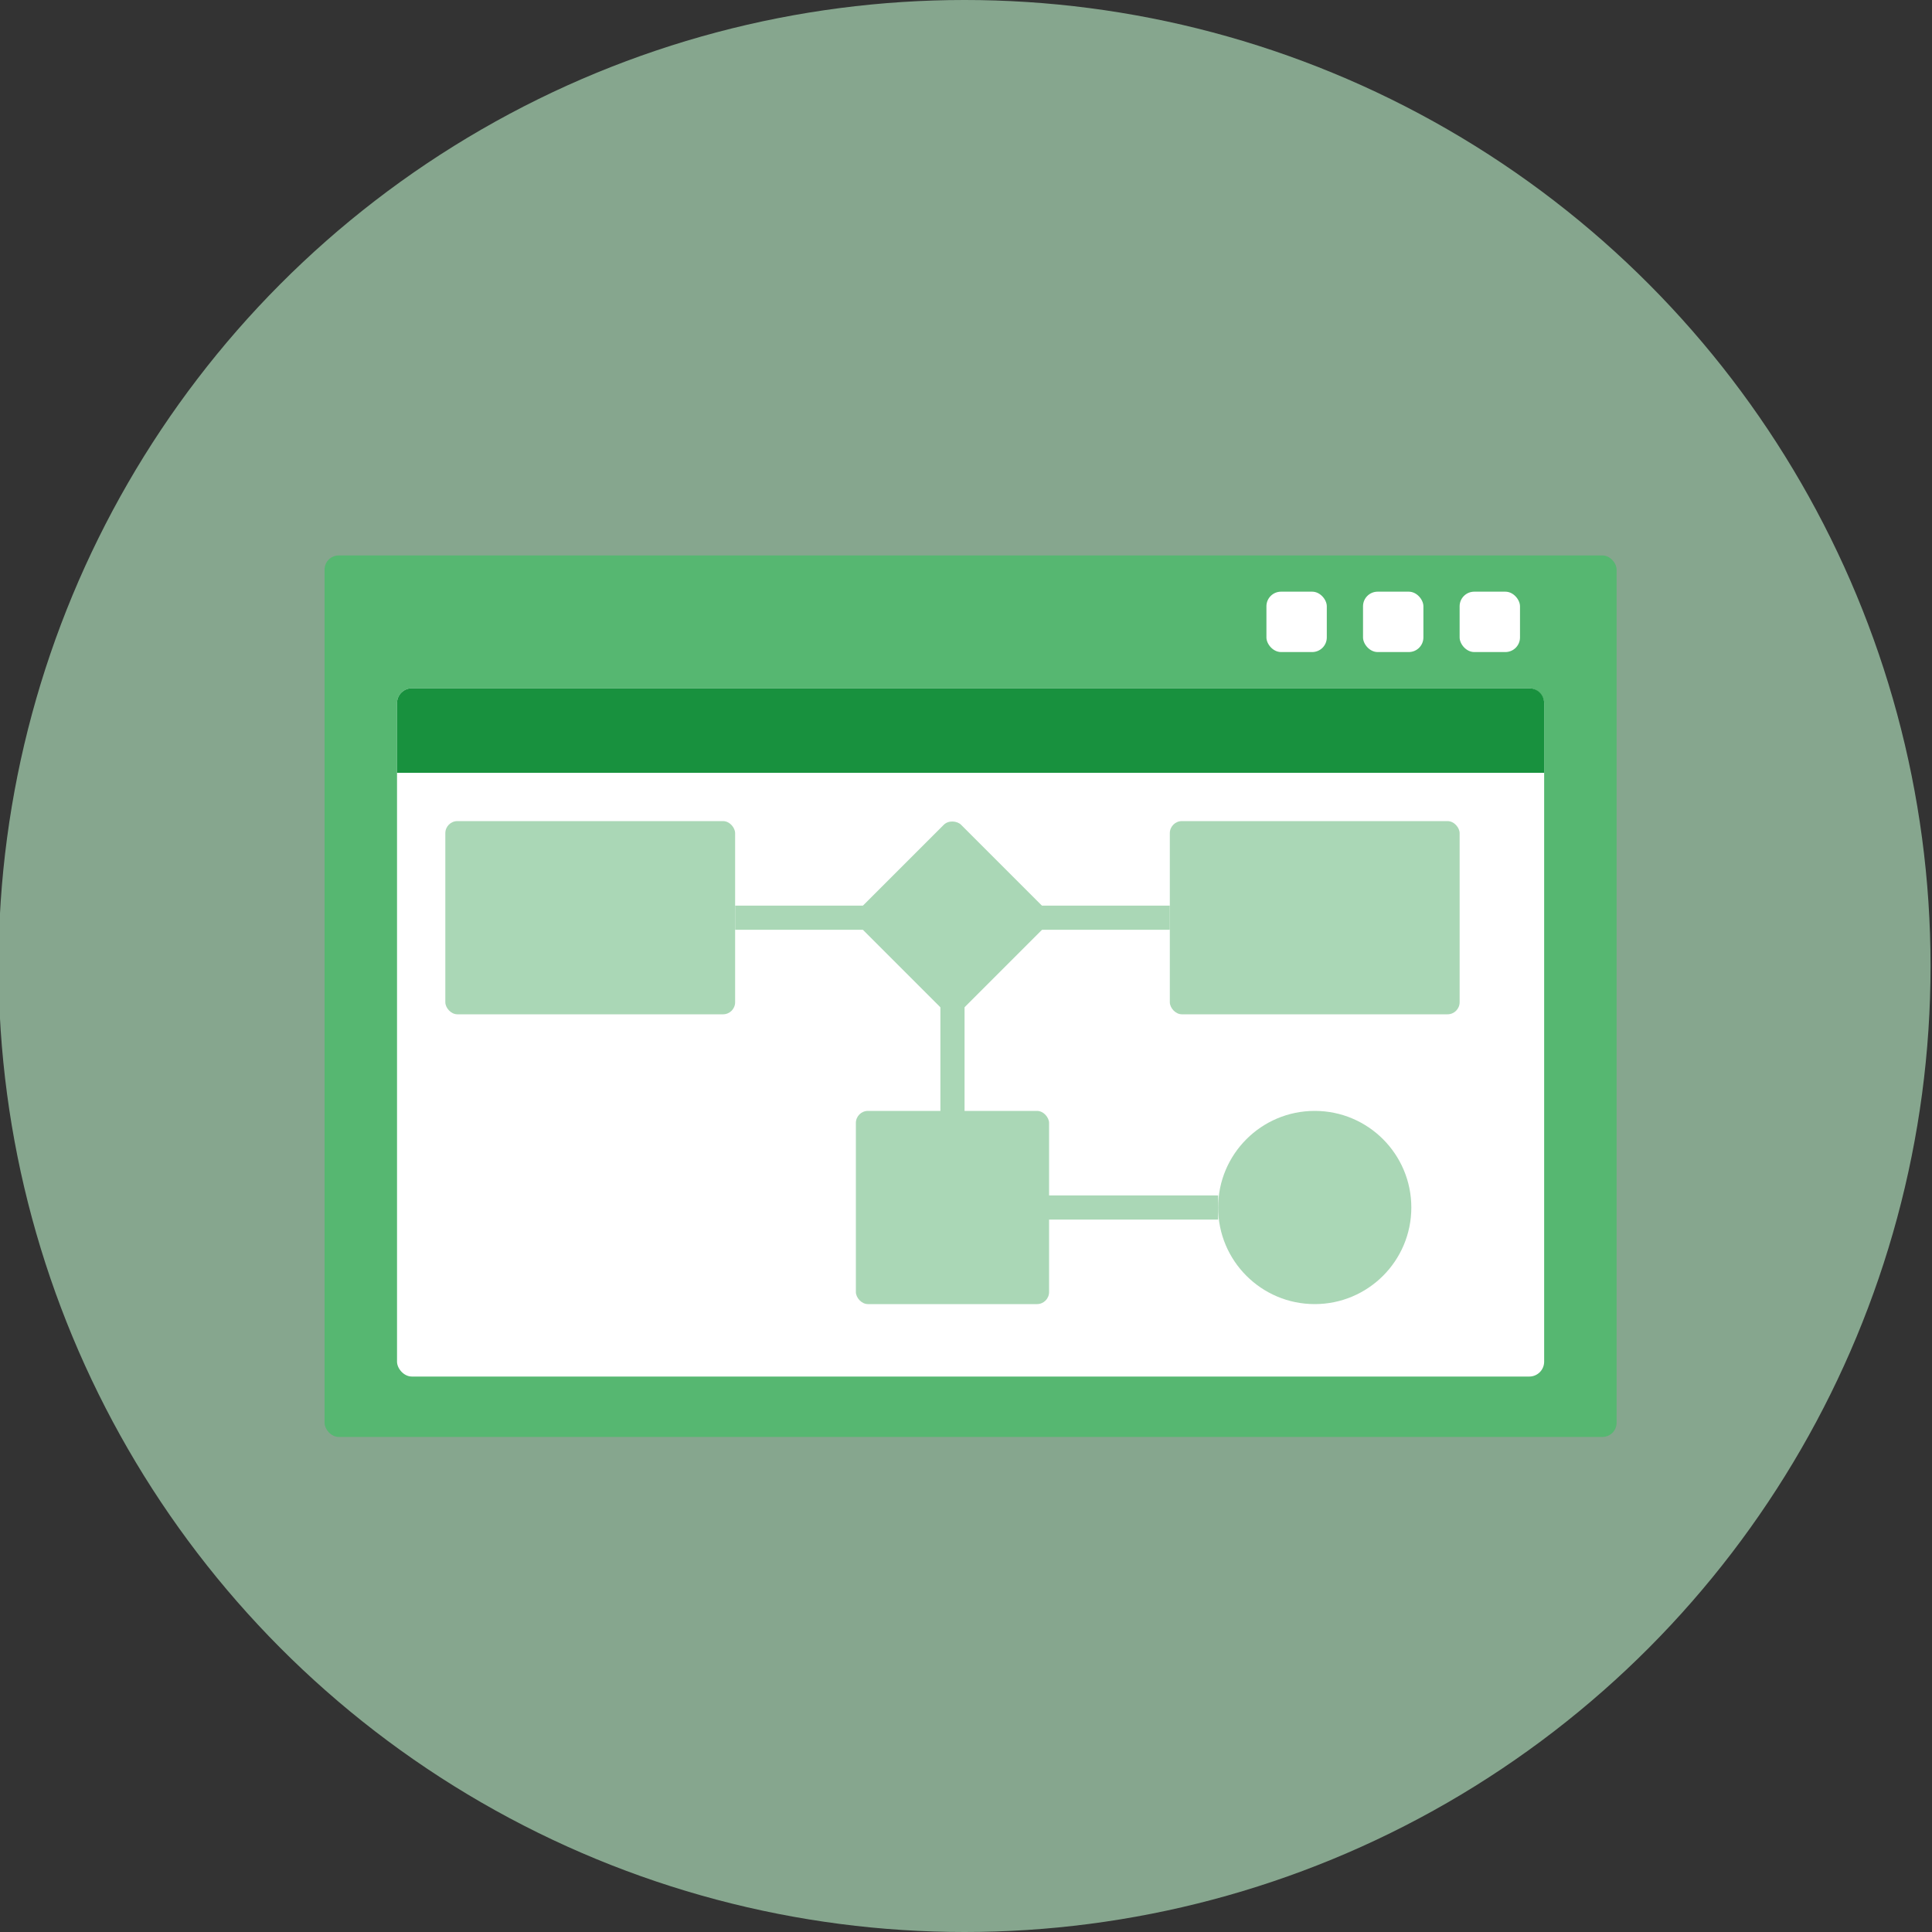
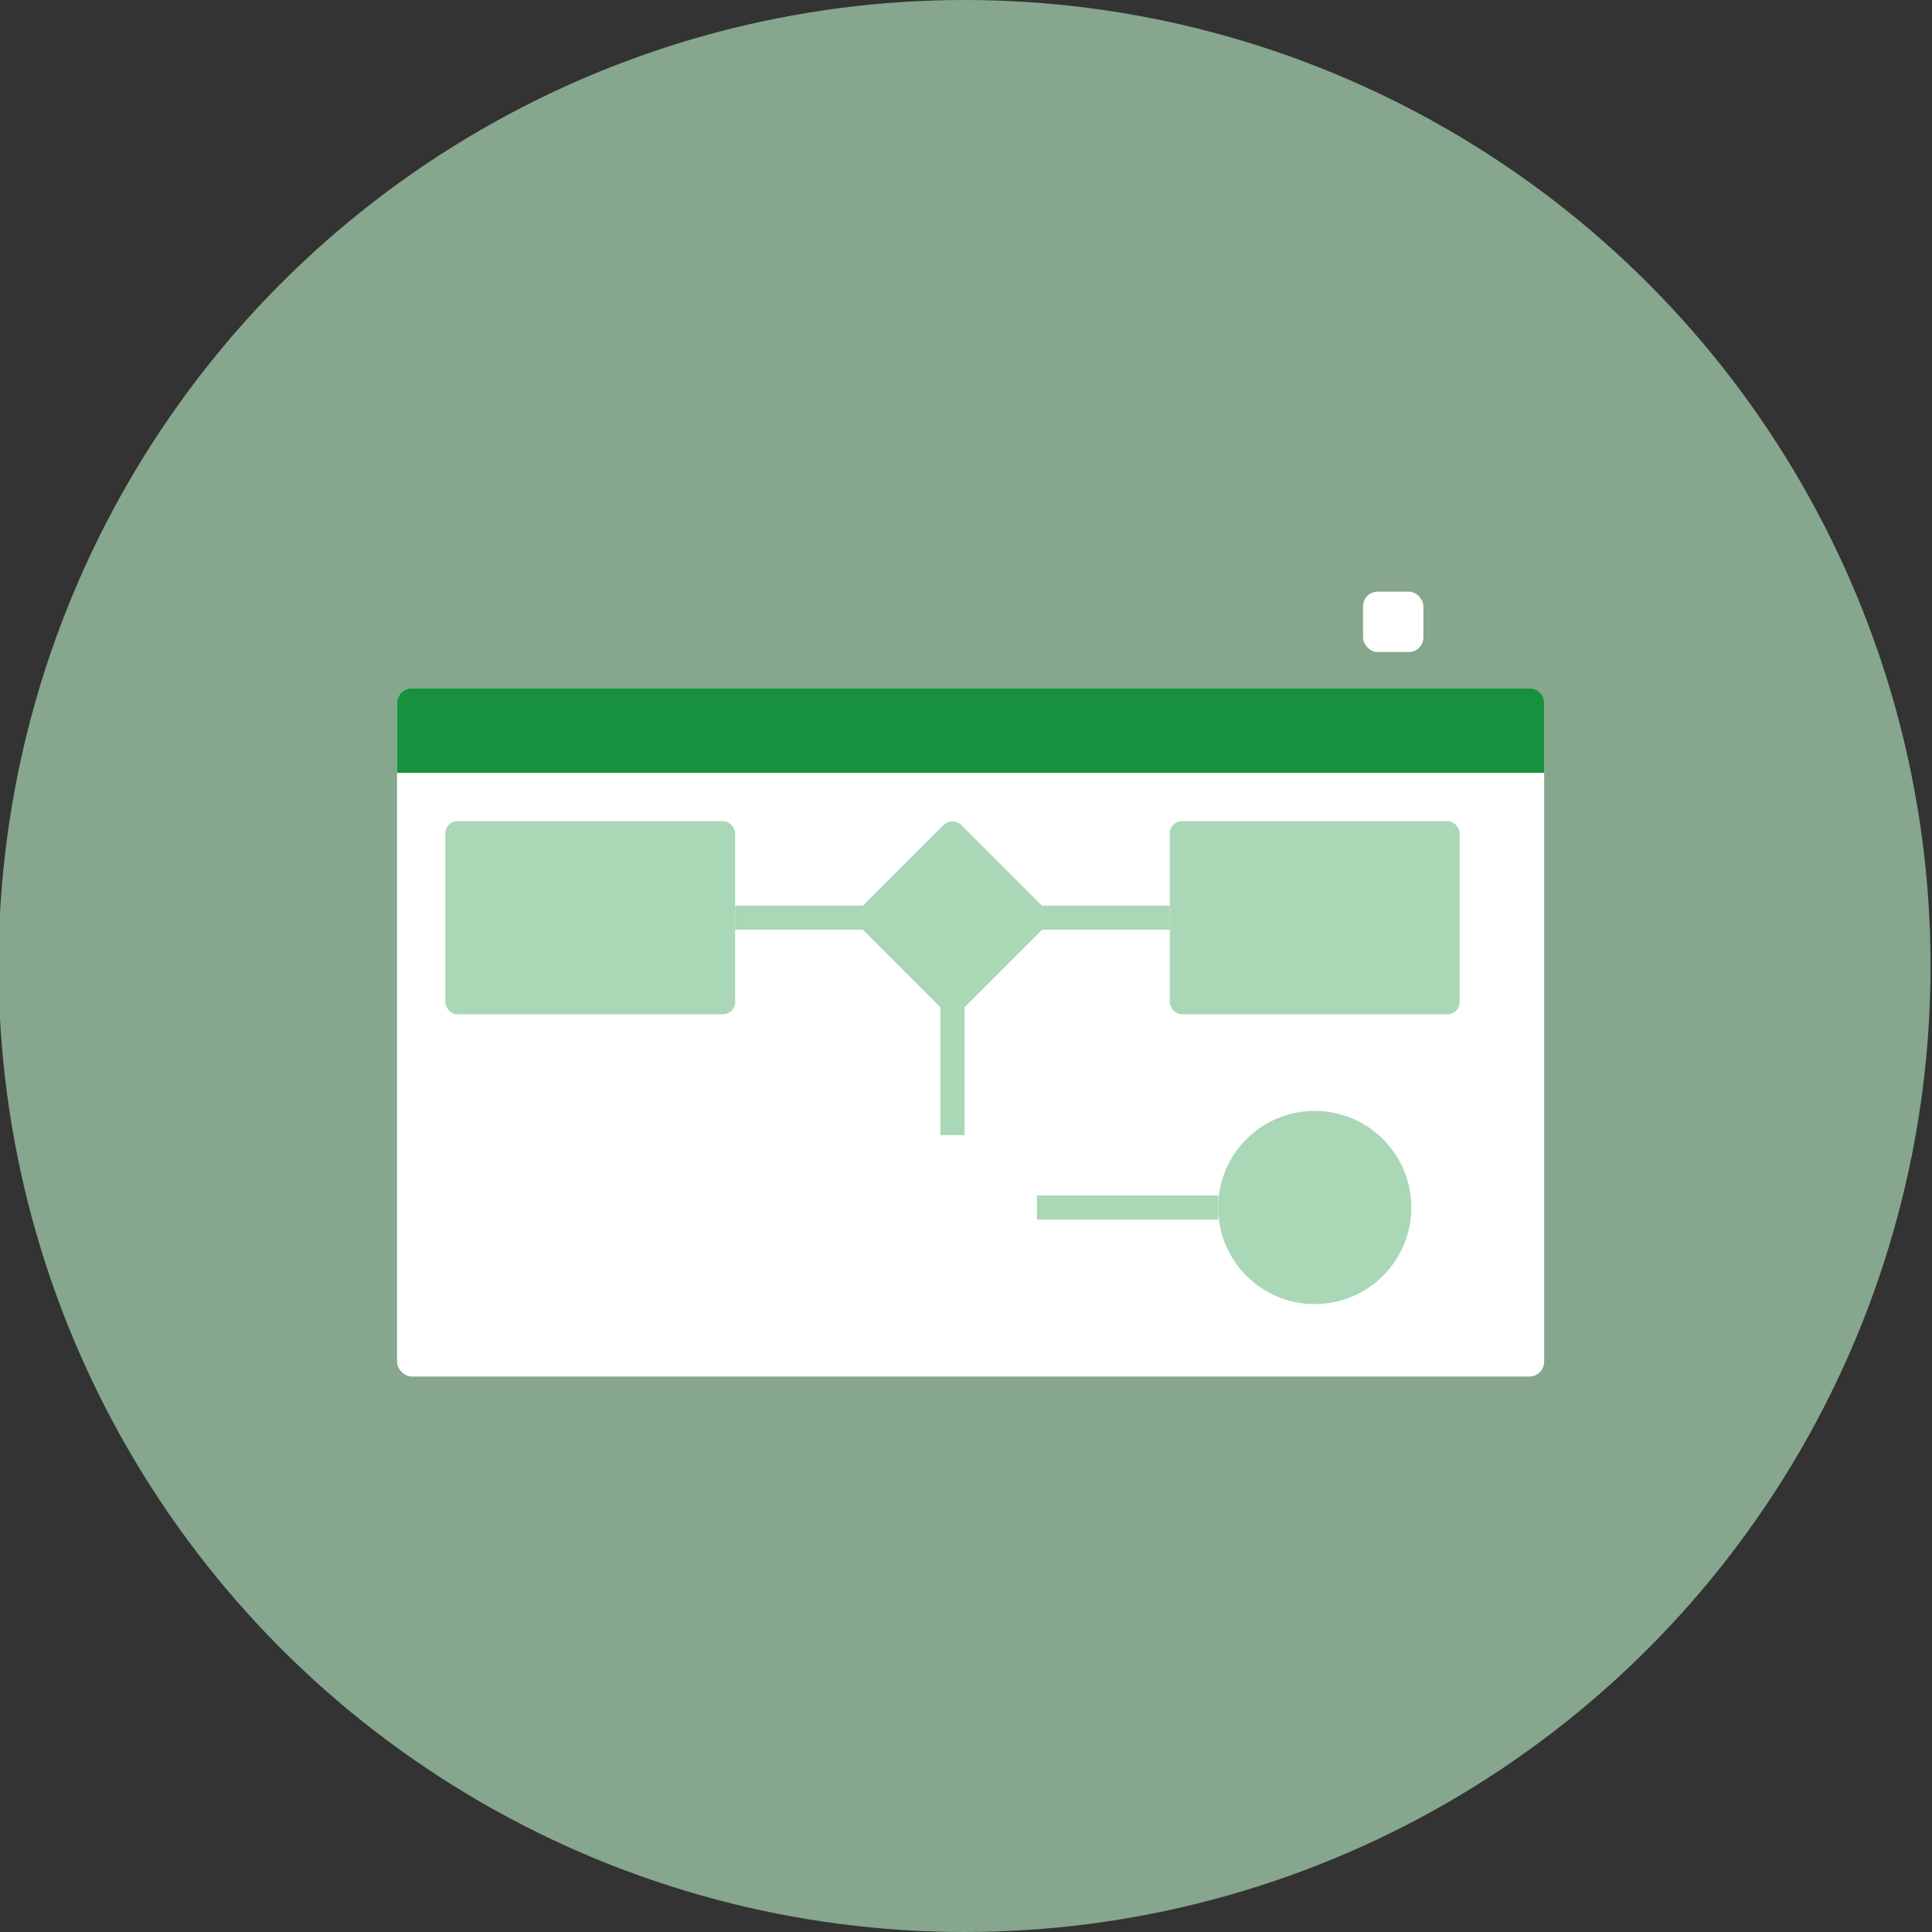
<svg xmlns="http://www.w3.org/2000/svg" id="_レイヤー_1" data-name="レイヤー 1" width="160" height="160" viewBox="0 0 160 160">
  <rect x="0" y="0" width="160" height="160" fill="#333333" stroke="none" />
  <defs>
    <style>
      .cls-1 {
        fill: #56b771;
      }

      .cls-2, .cls-3 {
        fill: #fff;
      }

      .cls-3, .cls-4, .cls-5 {
        isolation: isolate;
      }

      .cls-4, .cls-5 {
        fill: #aad7b6;
      }

      .cls-6 {
        fill: #18913e;
      }

      .cls-5 {
        opacity: .7;
      }
    </style>
  </defs>
  <circle class="cls-5" cx="79.88" cy="80" r="80" />
  <g>
-     <rect class="cls-1" x="26.88" y="46" width="107" height="73" rx="1.17" ry="1.17" />
-     <rect class="cls-2" x="120.88" y="49" width="5" height="5" rx="1.21" ry="1.21" />
    <rect class="cls-2" x="112.88" y="49" width="5" height="5" rx="1.21" ry="1.21" />
-     <rect class="cls-2" x="104.88" y="49" width="5" height="5" rx="1.21" ry="1.21" />
    <g>
      <rect class="cls-3" x="32.88" y="57" width="95" height="57" rx="1.23" ry="1.23" />
      <path class="cls-6" d="M34.11,57h92.54c.68,0,1.23.55,1.23,1.23v5.77H32.88v-5.77c0-.68.55-1.23,1.23-1.23Z" />
      <rect class="cls-4" x="72.88" y="87" width="12" height="2" transform="translate(166.88 9.12) rotate(90)" />
      <g>
        <rect class="cls-4" x="60.88" y="75" width="36" height="2" />
        <rect class="cls-4" x="72.93" y="70.05" width="11.9" height="11.9" rx="1.01" ry="1.01" transform="translate(-30.64 78.04) rotate(-45)" />
        <rect class="cls-4" x="36.88" y="68" width="24" height="16" rx="1" ry="1" />
        <rect class="cls-4" x="96.88" y="68" width="24" height="16" rx="1" ry="1" />
      </g>
      <g>
        <rect class="cls-4" x="85.88" y="99" width="15" height="2" />
-         <rect class="cls-4" x="70.88" y="92" width="16" height="16" rx="1" ry="1" />
        <circle class="cls-4" cx="108.88" cy="100" r="8" />
      </g>
    </g>
  </g>
</svg>